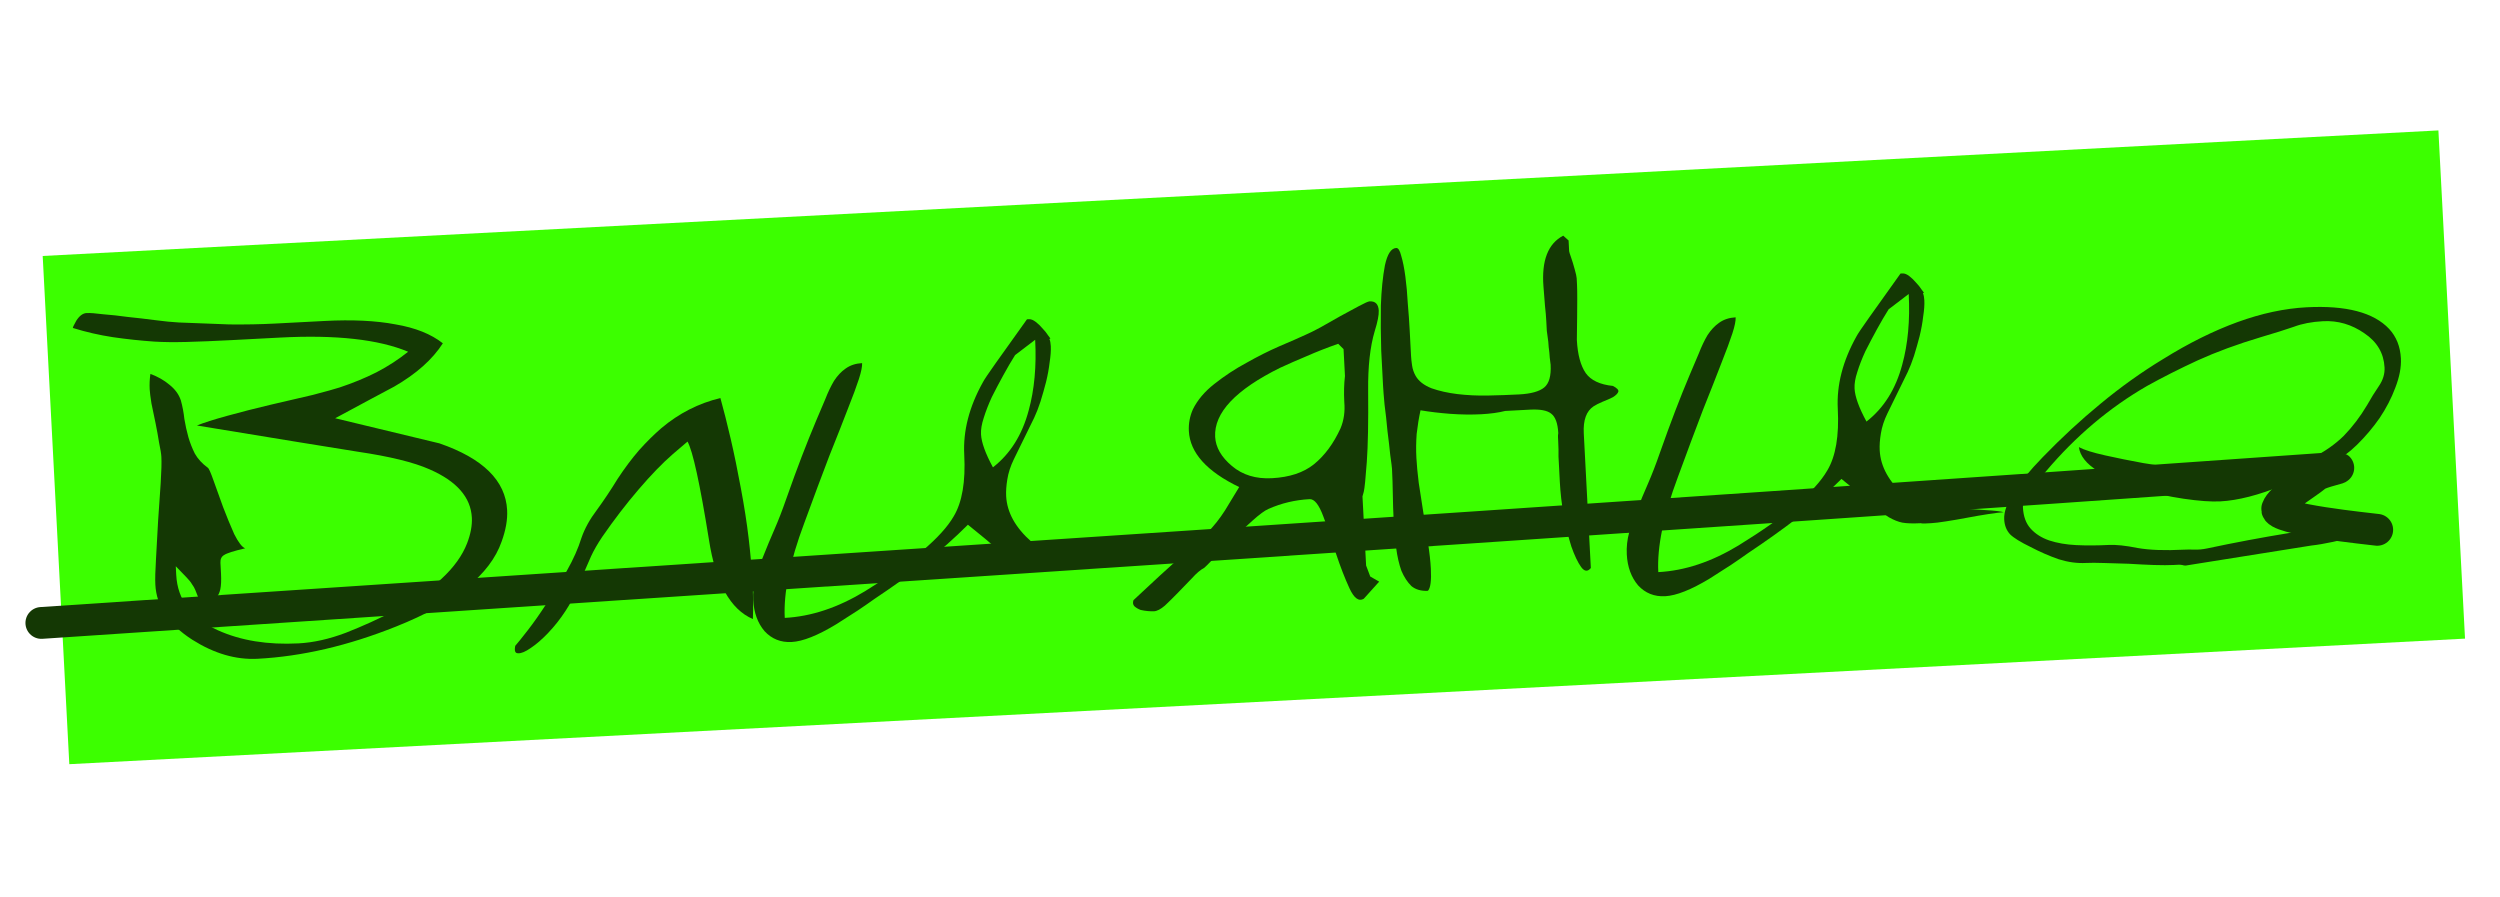
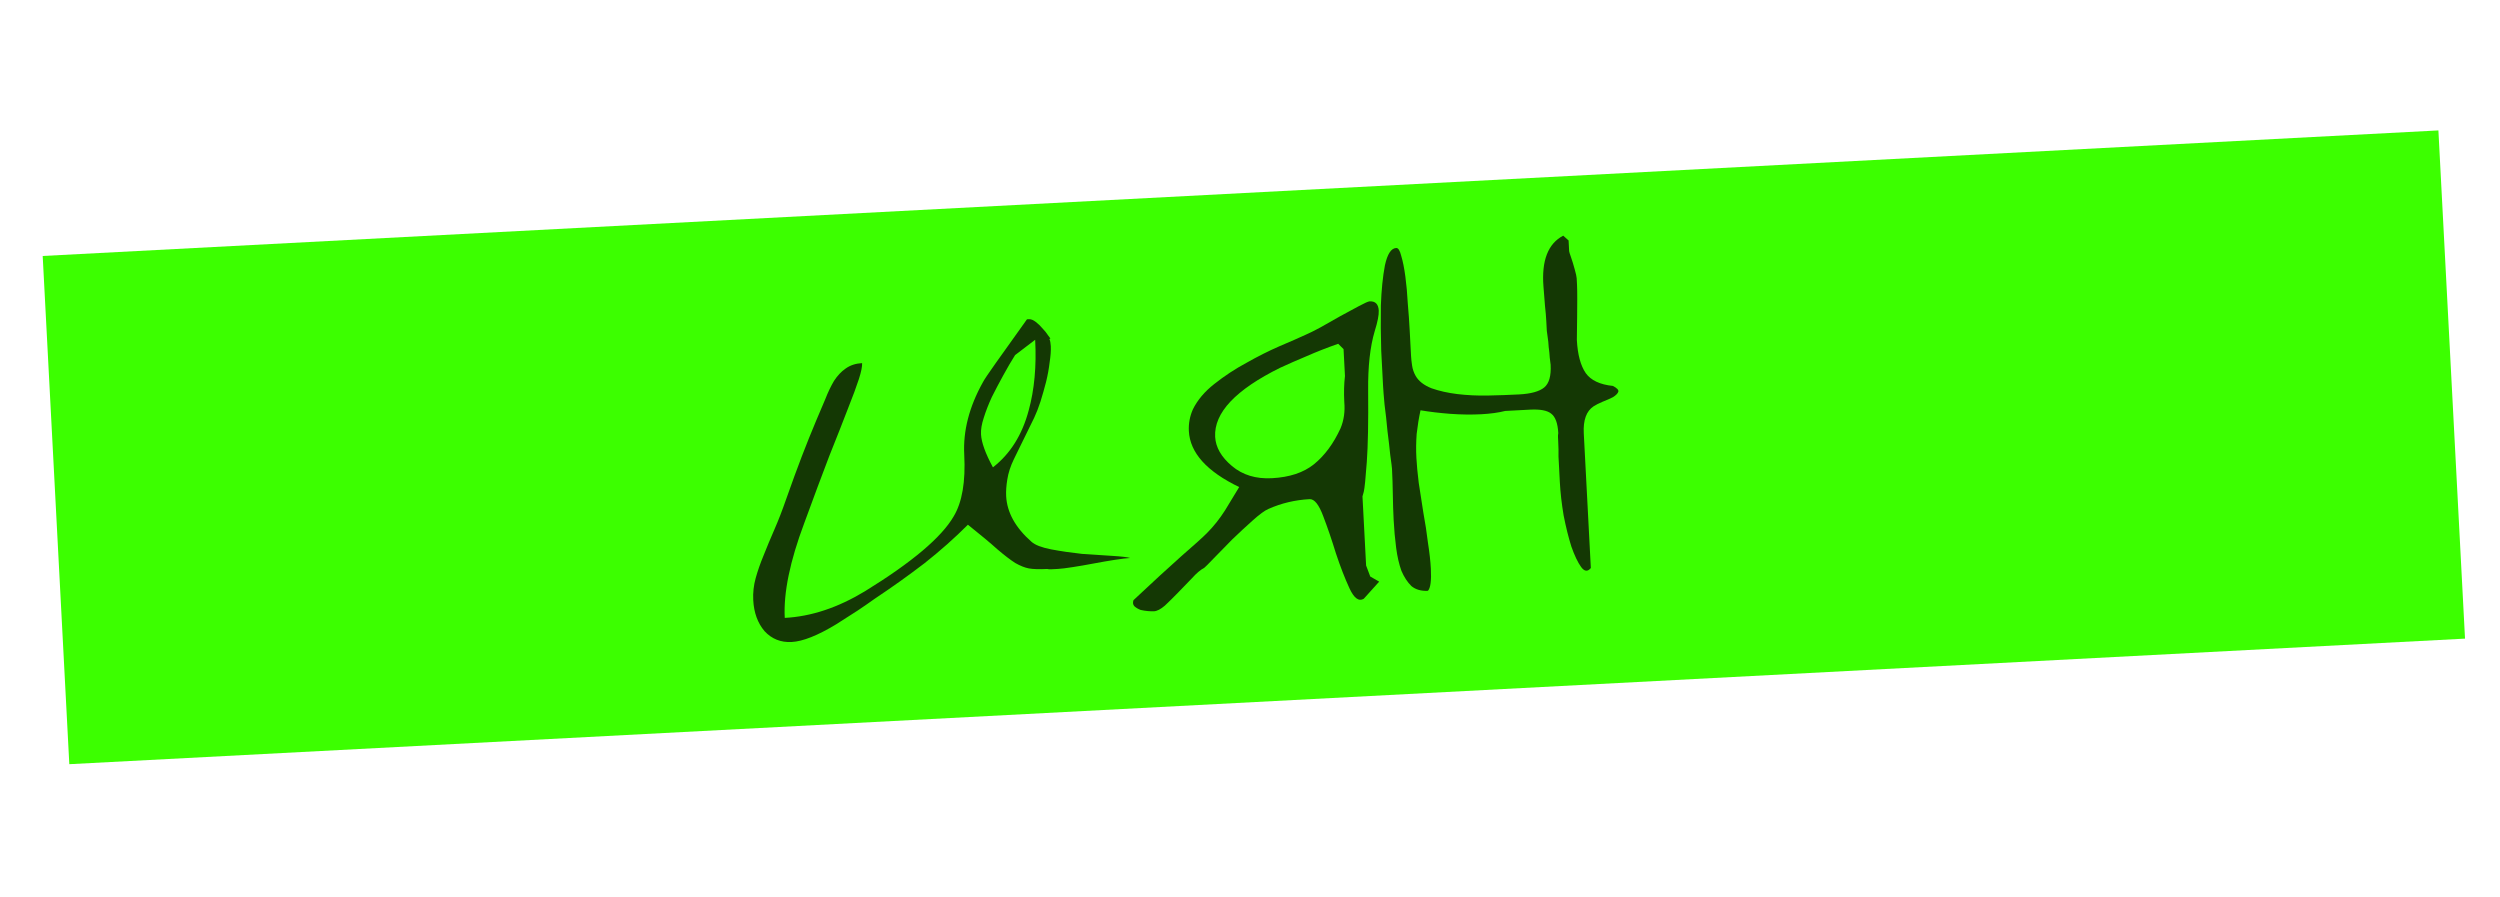
<svg xmlns="http://www.w3.org/2000/svg" width="131" height="47" viewBox="0 0 131 47" fill="none">
  <path d="M2.237 13.413L127.772 6.834L129.167 33.464L3.632 40.043L2.237 13.413Z" fill="#3CFF00" />
-   <path d="M4.537 16.404C4.714 16.395 5 16.415 5.394 16.466C5.805 16.497 6.244 16.546 6.71 16.61C7.176 16.657 7.65 16.712 8.134 16.776C8.618 16.84 9.03 16.88 9.369 16.898C10.297 16.939 11.18 16.972 12.018 17C12.855 17.009 13.655 16.994 14.419 16.954L17.002 16.819C18.458 16.742 19.698 16.802 20.723 16.997C21.765 17.174 22.592 17.505 23.205 17.989C22.662 18.836 21.811 19.593 20.654 20.259C20.359 20.417 19.952 20.634 19.433 20.91C18.931 21.186 18.308 21.521 17.563 21.916L23.026 23.232C25.31 24.02 26.493 25.187 26.574 26.731C26.6 27.228 26.504 27.776 26.286 28.375C25.683 30.116 23.838 31.601 20.752 32.831C18.241 33.835 15.823 34.398 13.497 34.52C12.361 34.579 11.222 34.247 10.08 33.524C8.846 32.734 8.199 31.771 8.14 30.635C8.125 30.351 8.136 29.896 8.175 29.271C8.213 28.646 8.25 27.985 8.285 27.289C8.337 26.592 8.383 25.931 8.421 25.306C8.46 24.681 8.471 24.226 8.456 23.942C8.448 23.782 8.408 23.535 8.337 23.201C8.284 22.865 8.222 22.521 8.15 22.169C8.078 21.817 8.007 21.474 7.936 21.139C7.882 20.804 7.852 20.556 7.843 20.396C7.829 20.13 7.842 19.862 7.881 19.593C8.263 19.733 8.593 19.921 8.872 20.155C9.169 20.389 9.371 20.663 9.476 20.978C9.564 21.294 9.625 21.62 9.661 21.956C9.713 22.274 9.783 22.591 9.871 22.907C9.958 23.205 10.071 23.493 10.21 23.77C10.367 24.047 10.593 24.293 10.889 24.509C10.944 24.542 11.045 24.768 11.192 25.188C11.339 25.607 11.505 26.07 11.692 26.577C11.878 27.065 12.072 27.536 12.273 27.988C12.492 28.422 12.683 28.67 12.847 28.732C12.248 28.871 11.881 28.988 11.743 29.084C11.605 29.162 11.541 29.299 11.551 29.495L11.581 30.054C11.599 30.409 11.587 30.686 11.544 30.884C11.5 31.064 11.436 31.201 11.352 31.294C11.267 31.37 11.18 31.41 11.091 31.415C11.002 31.419 10.914 31.424 10.825 31.429L10.423 31.396C10.34 31.187 10.279 31.03 10.238 30.925C10.197 30.821 10.138 30.717 10.061 30.614C10.002 30.51 9.907 30.391 9.775 30.255C9.644 30.12 9.455 29.925 9.211 29.671L9.234 30.123C9.303 31.437 10.03 32.405 11.416 33.026C12.619 33.569 14.029 33.797 15.644 33.713C16.425 33.672 17.252 33.486 18.125 33.156C19.015 32.806 19.858 32.424 20.655 32.008C22.7 30.94 23.973 29.76 24.475 28.47C24.663 27.98 24.747 27.53 24.725 27.122C24.669 26.057 23.931 25.214 22.51 24.594C21.689 24.228 20.436 23.92 18.75 23.67C18.085 23.562 17.044 23.394 15.626 23.166C14.207 22.938 12.439 22.648 10.319 22.296C10.668 22.153 11.202 21.983 11.922 21.785C12.641 21.587 13.388 21.396 14.161 21.213C14.953 21.029 15.691 20.857 16.377 20.697C17.062 20.518 17.536 20.387 17.799 20.302C18.499 20.069 19.143 19.804 19.733 19.506C20.34 19.189 20.89 18.831 21.386 18.431C19.838 17.783 17.6 17.535 14.671 17.689L12.114 17.823C11.227 17.869 10.445 17.901 9.77 17.919C9.112 17.935 8.551 17.929 8.086 17.9C7.354 17.849 6.629 17.772 5.911 17.667C5.211 17.561 4.518 17.402 3.83 17.189C3.794 17.19 3.85 17.063 3.997 16.806C4.161 16.548 4.341 16.414 4.537 16.404Z" fill="#143804" />
-   <path d="M36.026 23.138L35.259 23.793C34.714 24.266 34.115 24.885 33.461 25.649C32.806 26.413 32.173 27.239 31.561 28.125C31.313 28.494 31.117 28.834 30.974 29.144C30.846 29.436 30.719 29.727 30.592 30.019C30.483 30.309 30.357 30.619 30.213 30.947C30.087 31.256 29.892 31.613 29.629 32.019C29.365 32.424 29.065 32.805 28.727 33.161C28.407 33.498 28.1 33.763 27.808 33.957C27.533 34.149 27.315 34.24 27.154 34.231C26.995 34.239 26.943 34.109 27 33.839C27.118 33.708 27.335 33.438 27.652 33.03C27.969 32.622 28.3 32.151 28.646 31.616C29.01 31.081 29.363 30.511 29.705 29.905C30.047 29.3 30.302 28.726 30.469 28.183C30.639 27.693 30.908 27.207 31.274 26.725C31.639 26.225 32.003 25.681 32.363 25.093C32.726 24.54 33.1 24.039 33.486 23.592C33.89 23.143 34.279 22.758 34.654 22.436C35.575 21.658 36.606 21.132 37.749 20.858C37.925 21.49 38.104 22.202 38.288 22.993C38.472 23.785 38.651 24.656 38.826 25.608C38.998 26.525 39.133 27.39 39.229 28.204C39.325 29.018 39.392 29.78 39.429 30.49C39.466 31.2 39.473 31.85 39.451 32.438C38.267 31.931 37.5 30.547 37.15 28.287C36.675 25.338 36.301 23.622 36.026 23.138Z" fill="#143804" />
  <path d="M55.041 17.736L54.989 17.765C55.029 17.852 55.053 17.975 55.062 18.135C55.074 18.366 55.053 18.652 55 18.993C54.963 19.315 54.901 19.657 54.813 20.017C54.724 20.36 54.627 20.704 54.52 21.047C54.412 21.374 54.303 21.655 54.19 21.893L53.129 24.058C52.952 24.423 52.837 24.776 52.784 25.117C52.73 25.441 52.709 25.735 52.723 26.002C52.768 26.854 53.21 27.65 54.05 28.389C54.237 28.557 54.582 28.69 55.086 28.788C55.607 28.886 56.145 28.964 56.7 29.024C57.272 29.066 57.799 29.1 58.281 29.128C58.764 29.157 59.077 29.194 59.222 29.239C59.044 29.249 58.779 29.28 58.426 29.334C58.072 29.389 57.702 29.453 57.314 29.526C56.926 29.6 56.556 29.664 56.203 29.718C55.867 29.771 55.611 29.802 55.433 29.812C55.309 29.818 55.194 29.824 55.087 29.83C54.998 29.835 54.927 29.829 54.873 29.814C54.464 29.836 54.143 29.826 53.91 29.785C53.694 29.743 53.458 29.648 53.201 29.502C52.943 29.337 52.627 29.095 52.255 28.777C51.9 28.457 51.388 28.03 50.719 27.495C50.025 28.19 49.268 28.862 48.448 29.51C47.626 30.141 46.751 30.765 45.822 31.384C45.582 31.556 45.29 31.759 44.946 31.99C44.619 32.203 44.24 32.446 43.809 32.717C42.843 33.302 42.067 33.61 41.481 33.641C40.913 33.67 40.44 33.481 40.063 33.074C39.702 32.648 39.505 32.106 39.47 31.449C39.45 31.059 39.492 30.674 39.597 30.295C39.702 29.915 39.841 29.516 40.015 29.098C40.188 28.661 40.377 28.206 40.584 27.733C40.791 27.259 40.995 26.732 41.196 26.152C41.49 25.318 41.763 24.573 42.013 23.919C42.264 23.265 42.516 22.638 42.769 22.037C42.944 21.636 43.102 21.263 43.244 20.918C43.386 20.554 43.538 20.235 43.702 19.959C43.883 19.682 44.085 19.467 44.309 19.313C44.549 19.14 44.837 19.045 45.175 19.027C45.184 19.205 45.127 19.484 45.005 19.864C44.883 20.244 44.688 20.771 44.42 21.443C44.17 22.097 43.847 22.915 43.454 23.897C43.078 24.878 42.641 26.049 42.143 27.411C41.393 29.408 41.052 31.064 41.121 32.378C42.506 32.305 43.906 31.84 45.321 30.983C47.787 29.465 49.338 28.155 49.975 27.054C50.417 26.318 50.601 25.241 50.526 23.82C50.461 22.578 50.787 21.314 51.503 20.031C51.567 19.903 51.79 19.571 52.171 19.034C52.569 18.479 53.117 17.712 53.813 16.732L53.92 16.726C54.026 16.721 54.144 16.768 54.274 16.868C54.404 16.968 54.526 17.086 54.64 17.223C54.753 17.341 54.848 17.461 54.926 17.582C55.002 17.684 55.041 17.736 55.041 17.736ZM54.243 17.804L53.19 18.607C52.993 18.92 52.789 19.269 52.578 19.654C52.366 20.039 52.164 20.423 51.971 20.807C51.795 21.19 51.654 21.554 51.547 21.898C51.44 22.224 51.392 22.511 51.405 22.76C51.428 23.186 51.636 23.762 52.03 24.489C52.937 23.783 53.561 22.789 53.903 21.507C54.202 20.423 54.316 19.189 54.243 17.804Z" fill="#143804" />
  <path d="M71.462 31.375C71.203 31.531 70.953 31.348 70.712 30.827C70.471 30.305 70.234 29.695 70.002 28.995C69.787 28.294 69.566 27.647 69.339 27.053C69.112 26.442 68.873 26.143 68.625 26.156C67.861 26.196 67.141 26.368 66.462 26.67C66.27 26.752 65.996 26.953 65.639 27.274C65.299 27.577 64.942 27.907 64.57 28.265C64.214 28.622 63.893 28.95 63.606 29.25C63.319 29.55 63.15 29.719 63.099 29.757C62.908 29.856 62.695 30.036 62.46 30.298C62.223 30.542 61.978 30.795 61.725 31.058C61.489 31.301 61.26 31.527 61.04 31.734C60.818 31.924 60.627 32.023 60.468 32.031C60.397 32.035 60.29 32.032 60.147 32.021C60.022 32.01 59.896 31.99 59.77 31.961C59.643 31.914 59.532 31.849 59.439 31.765C59.363 31.68 59.349 31.574 59.396 31.447C60.38 30.523 61.212 29.758 61.892 29.153C62.59 28.547 63.041 28.14 63.244 27.934C63.599 27.577 63.916 27.177 64.196 26.736C64.474 26.276 64.72 25.871 64.933 25.522C63.235 24.703 62.356 23.726 62.296 22.589C62.276 22.199 62.345 21.821 62.504 21.457C62.745 20.964 63.122 20.517 63.635 20.116C64.165 19.697 64.724 19.329 65.313 19.013C65.901 18.68 66.473 18.392 67.03 18.149C67.605 17.905 68.066 17.703 68.414 17.542C68.605 17.461 68.865 17.332 69.194 17.154C69.54 16.958 69.886 16.762 70.232 16.566C70.595 16.369 70.924 16.191 71.219 16.033C71.513 15.876 71.696 15.795 71.767 15.791C72.068 15.775 72.228 15.936 72.246 16.273C72.258 16.504 72.188 16.864 72.035 17.352C71.793 18.166 71.678 19.205 71.691 20.468C71.706 22.105 71.682 23.352 71.62 24.21C71.558 25.068 71.506 25.587 71.462 25.767L71.394 26.011L71.584 29.633L71.801 30.209L72.269 30.478L71.462 31.375ZM70.121 18.014C69.526 18.223 68.977 18.439 68.472 18.661C67.984 18.864 67.523 19.067 67.089 19.267C64.746 20.423 63.608 21.631 63.674 22.891C63.703 23.441 63.996 23.951 64.555 24.42C65.114 24.89 65.81 25.102 66.645 25.058C67.568 25.01 68.303 24.767 68.849 24.329C69.413 23.872 69.878 23.242 70.246 22.44C70.42 22.021 70.485 21.564 70.441 21.068C70.415 20.571 70.427 20.116 70.476 19.704L70.402 18.293L70.121 18.014Z" fill="#143804" />
  <path d="M81.913 12.349L82.194 12.601L82.223 13.16C82.225 13.196 82.257 13.301 82.32 13.476C82.382 13.65 82.446 13.861 82.513 14.106C82.578 14.334 82.613 14.493 82.618 14.582L82.636 14.928C82.645 15.105 82.649 15.354 82.648 15.675C82.646 15.977 82.644 16.28 82.642 16.583C82.641 16.886 82.637 17.162 82.632 17.411C82.627 17.643 82.625 17.777 82.627 17.812C82.667 18.576 82.822 19.155 83.092 19.55C83.361 19.928 83.835 20.152 84.516 20.223C84.735 20.336 84.829 20.438 84.799 20.529C84.768 20.619 84.675 20.713 84.52 20.811C84.364 20.89 84.181 20.971 83.972 21.053C83.78 21.134 83.624 21.213 83.503 21.291C83.125 21.542 82.954 22.014 82.99 22.706L83.36 29.764C83.193 29.968 83.023 29.95 82.85 29.71C82.677 29.47 82.507 29.114 82.34 28.642C82.191 28.169 82.055 27.624 81.934 27.008C81.83 26.39 81.764 25.806 81.735 25.256L81.691 24.404C81.686 24.315 81.677 24.155 81.665 23.924C81.671 23.692 81.666 23.426 81.65 23.124C81.646 23.053 81.643 22.982 81.639 22.911C81.635 22.84 81.64 22.768 81.654 22.696C81.627 22.181 81.503 21.841 81.281 21.674C81.076 21.507 80.707 21.438 80.175 21.465L78.87 21.534C78.694 21.579 78.5 21.616 78.288 21.644C78.076 21.673 77.855 21.694 77.624 21.706C77.109 21.733 76.566 21.726 75.994 21.685C75.44 21.642 74.92 21.581 74.435 21.499C74.349 21.895 74.282 22.308 74.233 22.738C74.202 23.167 74.197 23.586 74.219 23.994C74.237 24.349 74.278 24.783 74.341 25.296C74.42 25.79 74.501 26.311 74.583 26.859C74.681 27.388 74.763 27.918 74.826 28.448C74.906 28.96 74.957 29.412 74.977 29.802C75.01 30.424 74.959 30.809 74.824 30.959C74.469 30.977 74.18 30.894 73.957 30.71C73.75 30.507 73.576 30.241 73.434 29.91C73.309 29.56 73.216 29.156 73.157 28.696C73.097 28.236 73.054 27.758 73.028 27.261C73.005 26.817 72.99 26.364 72.984 25.901C72.977 25.439 72.963 24.994 72.941 24.568C72.936 24.48 72.906 24.241 72.85 23.852C72.811 23.462 72.762 23.038 72.703 22.578C72.66 22.1 72.609 21.639 72.55 21.198C72.508 20.737 72.482 20.409 72.472 20.213C72.45 19.788 72.418 19.175 72.376 18.376C72.352 17.576 72.346 16.784 72.358 16C72.387 15.198 72.457 14.5 72.569 13.906C72.698 13.312 72.895 13.008 73.162 12.994C73.268 12.989 73.356 13.127 73.424 13.408C73.51 13.688 73.582 14.049 73.641 14.491C73.698 14.915 73.741 15.385 73.768 15.9C73.812 16.396 73.845 16.866 73.868 17.31L73.938 18.641C73.946 18.783 73.963 18.951 73.992 19.146C74.019 19.34 74.082 19.524 74.18 19.697C74.338 19.973 74.616 20.19 75.016 20.347C75.415 20.487 75.865 20.588 76.367 20.65C76.886 20.712 77.422 20.737 77.973 20.726C78.542 20.714 79.084 20.695 79.599 20.668C80.22 20.635 80.659 20.514 80.915 20.305C81.171 20.096 81.284 19.698 81.253 19.113C81.249 19.041 81.234 18.918 81.207 18.741C81.198 18.564 81.179 18.378 81.151 18.183C81.141 17.988 81.123 17.811 81.096 17.652C81.07 17.493 81.056 17.387 81.053 17.334C81.046 17.209 81.038 17.041 81.026 16.828C81.014 16.597 80.992 16.331 80.958 16.03L80.878 15.02C80.771 13.655 81.116 12.764 81.913 12.349Z" fill="#143804" />
-   <path d="M100.814 15.337L100.762 15.366C100.803 15.453 100.827 15.576 100.835 15.736C100.847 15.967 100.827 16.253 100.773 16.594C100.737 16.916 100.675 17.258 100.587 17.619C100.498 17.962 100.4 18.305 100.294 18.649C100.186 18.975 100.076 19.256 99.964 19.494L98.903 21.659C98.726 22.024 98.611 22.377 98.558 22.718C98.503 23.042 98.483 23.337 98.497 23.603C98.542 24.455 98.984 25.251 99.824 25.99C100.011 26.158 100.356 26.291 100.859 26.39C101.381 26.487 101.919 26.566 102.474 26.625C103.046 26.667 103.573 26.701 104.055 26.73C104.537 26.758 104.851 26.795 104.995 26.84C104.818 26.85 104.552 26.881 104.199 26.936C103.846 26.99 103.476 27.054 103.088 27.127C102.7 27.201 102.33 27.265 101.976 27.319C101.641 27.372 101.384 27.404 101.207 27.413C101.083 27.419 100.967 27.425 100.861 27.431C100.772 27.436 100.7 27.43 100.646 27.416C100.238 27.437 99.917 27.427 99.683 27.386C99.468 27.344 99.231 27.249 98.974 27.103C98.716 26.938 98.401 26.697 98.028 26.378C97.673 26.058 97.161 25.631 96.493 25.096C95.799 25.791 95.042 26.463 94.222 27.111C93.4 27.742 92.525 28.366 91.596 28.985C91.356 29.157 91.064 29.36 90.72 29.591C90.393 29.804 90.014 30.047 89.583 30.319C88.617 30.903 87.841 31.211 87.255 31.242C86.687 31.271 86.214 31.083 85.837 30.675C85.476 30.249 85.278 29.707 85.244 29.05C85.224 28.66 85.266 28.275 85.37 27.896C85.475 27.516 85.614 27.117 85.788 26.699C85.961 26.262 86.151 25.808 86.358 25.334C86.564 24.86 86.768 24.333 86.969 23.753C87.264 22.919 87.536 22.174 87.787 21.52C88.037 20.866 88.289 20.239 88.543 19.638C88.717 19.238 88.876 18.864 89.018 18.519C89.159 18.155 89.311 17.836 89.475 17.56C89.656 17.284 89.859 17.068 90.082 16.914C90.322 16.741 90.611 16.646 90.948 16.628C90.958 16.806 90.901 17.085 90.779 17.465C90.656 17.845 90.461 18.372 90.194 19.044C89.943 19.698 89.621 20.516 89.228 21.498C88.852 22.479 88.415 23.651 87.916 25.012C87.166 27.009 86.826 28.665 86.895 29.979C88.28 29.906 89.679 29.441 91.094 28.584C93.56 27.066 95.112 25.756 95.748 24.655C96.191 23.919 96.374 22.842 96.3 21.422C96.235 20.179 96.56 18.916 97.276 17.632C97.341 17.504 97.564 17.172 97.945 16.636C98.343 16.081 98.89 15.313 99.587 14.333L99.693 14.328C99.8 14.322 99.918 14.369 100.048 14.469C100.178 14.569 100.3 14.687 100.414 14.824C100.527 14.943 100.622 15.062 100.699 15.183C100.776 15.286 100.814 15.337 100.814 15.337ZM100.017 15.405L98.964 16.208C98.767 16.521 98.563 16.87 98.351 17.255C98.14 17.64 97.938 18.024 97.744 18.408C97.568 18.791 97.427 19.155 97.321 19.499C97.213 19.825 97.166 20.112 97.179 20.361C97.201 20.787 97.409 21.363 97.804 22.09C98.71 21.384 99.335 20.39 99.677 19.108C99.976 18.024 100.089 16.79 100.017 15.405Z" fill="#143804" />
-   <path d="M124.101 26.987L124.119 27.334L123.847 27.748L123.328 28.043C123.068 28.181 122.71 28.298 122.252 28.393C121.812 28.487 121.432 28.552 121.114 28.586L114.626 29.62C114.538 29.643 114.448 29.639 114.358 29.608C114.268 29.595 114.206 29.589 114.17 29.591L113.904 29.605C113.637 29.619 113.29 29.619 112.862 29.606C112.452 29.592 112.015 29.57 111.551 29.541C111.105 29.529 110.677 29.516 110.267 29.502C109.857 29.488 109.536 29.486 109.305 29.499C108.844 29.523 108.369 29.459 107.88 29.306C107.39 29.136 106.898 28.922 106.404 28.663C105.874 28.405 105.516 28.184 105.328 27.998C105.139 27.794 105.036 27.533 105.02 27.213C104.981 26.467 105.654 25.382 107.039 23.956C108.018 22.944 109.028 22.009 110.07 21.154C111.127 20.279 112.217 19.501 113.339 18.82C114.683 17.983 115.985 17.337 117.242 16.879C118.5 16.422 119.706 16.163 120.86 16.102C122.937 15.993 124.381 16.372 125.192 17.237C125.569 17.644 125.774 18.159 125.807 18.78C125.831 19.242 125.733 19.754 125.514 20.318C125.311 20.862 125.036 21.393 124.689 21.91C124.341 22.409 123.947 22.874 123.507 23.307C123.084 23.721 122.664 24.027 122.247 24.227C121.674 24.507 121.171 24.747 120.736 24.947C120.301 25.148 119.927 25.31 119.613 25.433C118.358 25.944 117.269 26.224 116.346 26.272C115.867 26.297 115.223 26.251 114.416 26.133C113.609 26.015 112.807 25.835 112.011 25.592C111.233 25.348 110.541 25.046 109.934 24.686C109.327 24.308 108.993 23.889 108.934 23.43C109.208 23.576 109.67 23.72 110.318 23.864C110.967 24.009 111.633 24.143 112.316 24.267C113.015 24.373 113.644 24.474 114.201 24.569C114.757 24.647 115.08 24.71 115.172 24.758C115.605 24.878 116.003 24.991 116.365 25.096C116.725 25.184 117.074 25.219 117.411 25.202C118.086 25.166 118.711 25.036 119.287 24.81C119.88 24.583 120.489 24.319 121.115 24.02C121.791 23.682 122.358 23.287 122.815 22.836C123.271 22.367 123.679 21.829 124.039 21.223C124.234 20.874 124.439 20.543 124.654 20.229C124.869 19.915 124.968 19.59 124.95 19.252C124.911 18.507 124.56 17.911 123.895 17.465C123.23 17.002 122.507 16.79 121.726 16.831C121.14 16.862 120.629 16.96 120.193 17.125C119.773 17.272 119.195 17.453 118.459 17.67C117.232 18.037 116.131 18.442 115.158 18.884C114.202 19.326 113.317 19.773 112.504 20.225C110.534 21.361 108.77 22.851 107.211 24.695C107.027 24.918 106.775 25.207 106.455 25.562C106.136 25.917 105.985 26.264 106.002 26.601C106.027 27.062 106.161 27.429 106.407 27.701C106.653 27.973 106.975 28.179 107.374 28.318C107.791 28.456 108.267 28.538 108.802 28.564C109.338 28.589 109.898 28.586 110.484 28.556C110.875 28.535 111.385 28.588 112.015 28.716C112.643 28.825 113.446 28.854 114.423 28.803C114.6 28.794 114.787 28.793 114.983 28.8C115.197 28.807 115.419 28.787 115.647 28.739C117.091 28.432 118.537 28.16 119.984 27.924C121.448 27.669 122.821 27.357 124.101 26.987Z" fill="#143804" />
-   <path d="M2.167 32.642C42.259 29.946 82.375 27.355 122.442 24.516C122.863 24.486 121.606 24.716 121.348 24.936C120.805 25.396 119.527 26.09 119.328 26.65C119.126 27.218 124.211 27.711 124.566 27.763" stroke="#143804" stroke-width="1.667" stroke-linecap="round" />
</svg>